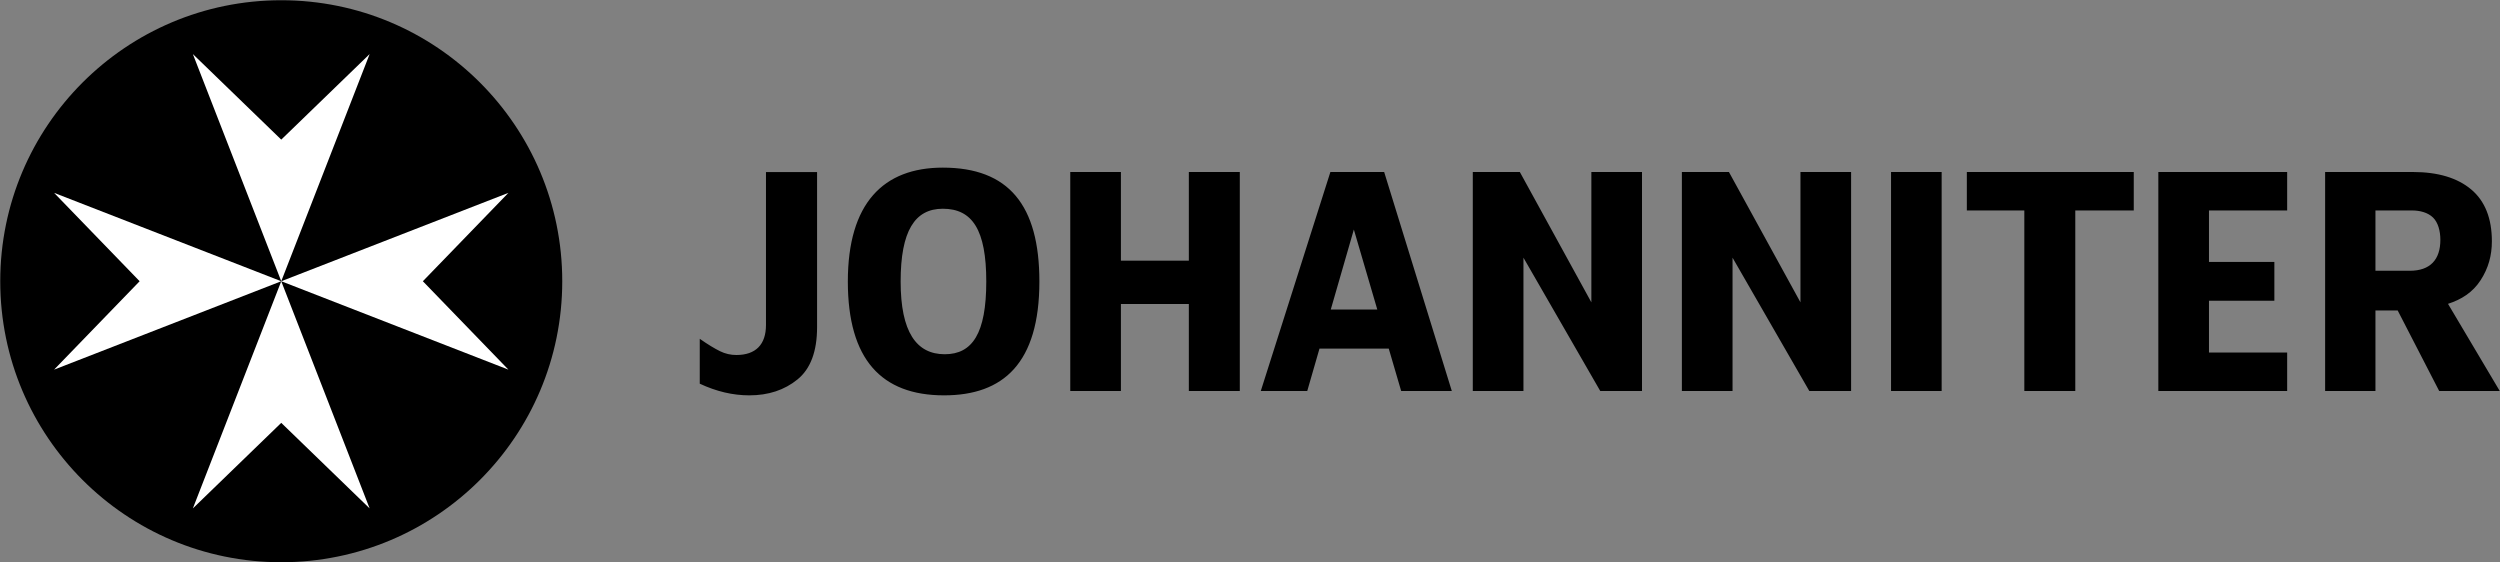
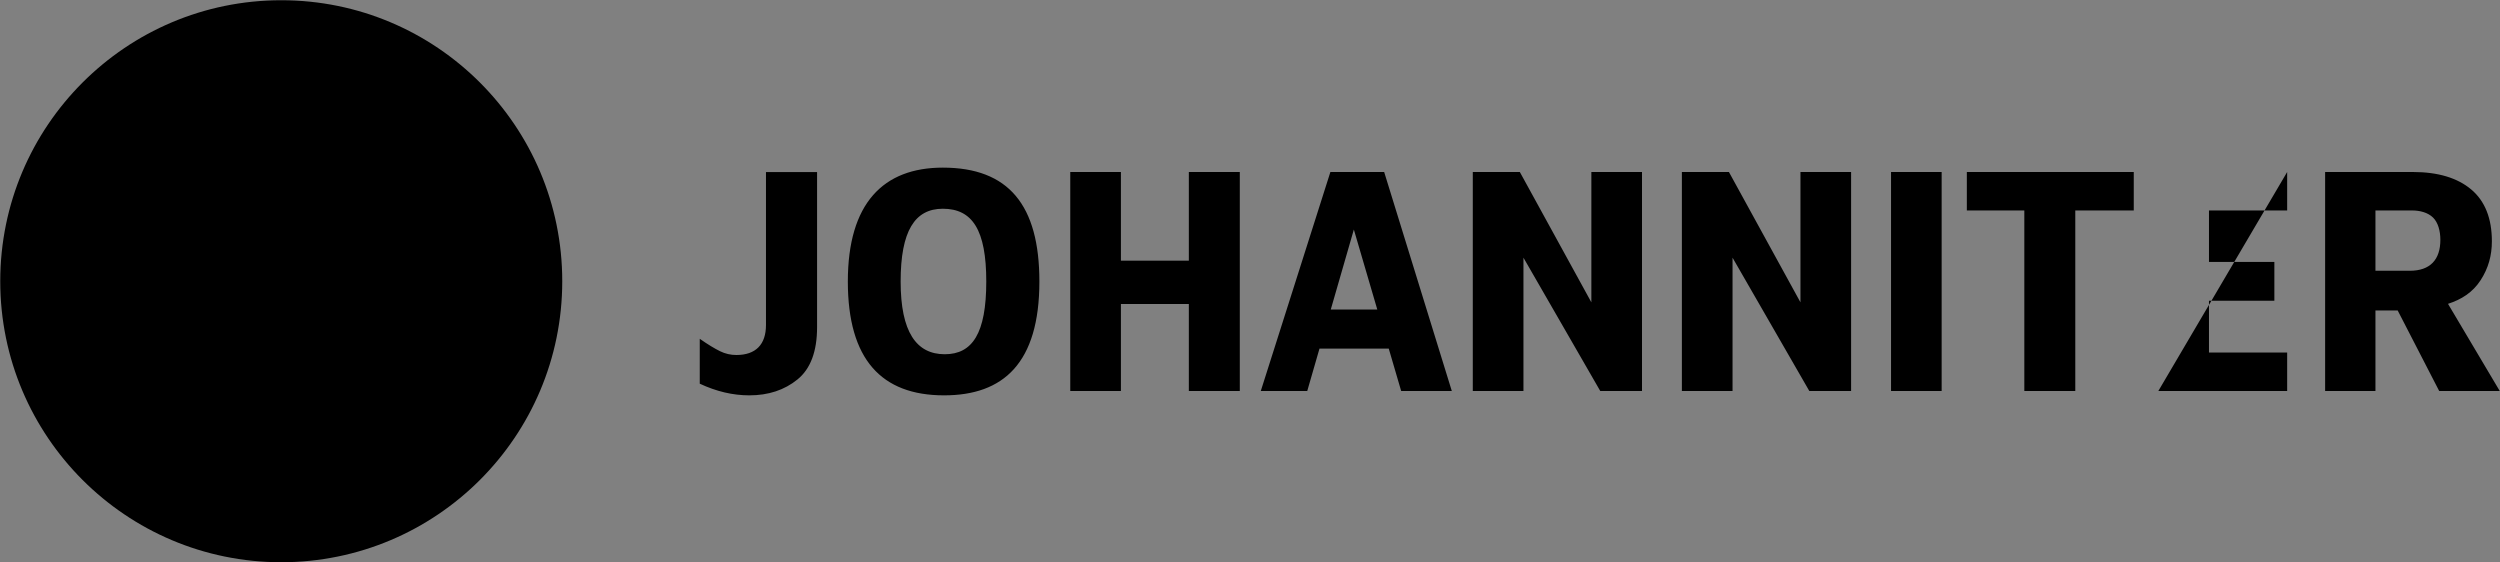
<svg xmlns="http://www.w3.org/2000/svg" width="200px" height="45px" viewBox="0 0 200 45" version="1.1">
  <rect x="0" y="0" width="200" height="45" fill="#808080" stroke="none" />
  <title>Group</title>
  <g id="Page-1" stroke="none" stroke-width="1" fill="none" fill-rule="evenodd">
    <g id="Group" fill-rule="nonzero">
-       <path d="M55.98,30.695 L55.98,27.104 C56.653,27.574 57.152,27.871 57.592,28.092 C58.027,28.308 58.47,28.4 58.908,28.4 C60.455,28.4 61.278,27.565 61.278,26.002 L61.278,13.767 L65.366,13.767 L65.366,26.178 C65.366,28.112 64.844,29.505 63.801,30.354 C62.759,31.204 61.472,31.628 59.942,31.628 C58.63,31.628 57.308,31.317 55.98,30.695 M67.827,22.519 C67.827,16.254 70.671,13.41 75.426,13.41 C80.685,13.41 83.151,16.404 83.151,22.519 C83.151,29.062 80.258,31.628 75.527,31.628 C70.52,31.628 67.827,28.76 67.827,22.519 M78.902,22.519 C78.902,18.398 77.795,16.699 75.425,16.699 C73.185,16.699 72.051,18.475 72.051,22.519 C72.051,26.564 73.313,28.339 75.58,28.339 C77.795,28.339 78.902,26.666 78.902,22.519 M85.621,13.76 L89.673,13.76 L89.673,20.851 L95.107,20.851 L95.107,13.76 L99.184,13.76 L99.184,31.279 L95.107,31.279 L95.107,24.318 L89.673,24.318 L89.673,31.279 L85.621,31.279 L85.621,13.76 Z M116.144,31.278 L110.733,13.76 L106.431,13.76 L100.863,31.278 L104.58,31.278 L105.559,27.888 L111.1,27.888 L112.093,31.278 L116.144,31.278 Z M110.183,24.761 L106.462,24.761 L108.308,18.363 L110.183,24.761 Z M148.088,13.76 L148.088,31.279 L144.745,31.279 L138.603,20.615 L138.603,31.279 L134.55,31.279 L134.55,13.76 L138.314,13.76 L144.037,24.187 L144.037,13.76 L148.088,13.76 Z M131.36,13.76 L131.36,31.279 L128.02,31.279 L121.876,20.615 L121.876,31.279 L117.823,31.279 L117.823,13.76 L121.587,13.76 L127.309,24.187 L127.309,13.76 L131.36,13.76 Z M151.283,13.76 L155.332,13.76 L155.332,31.279 L151.283,31.279 L151.283,13.76 Z M161.946,16.835 L157.347,16.835 L157.347,13.76 L170.701,13.76 L170.701,16.835 L166.023,16.835 L166.023,31.278 L161.946,31.278 L161.946,16.835 Z M195.84,24.307 C196.919,23.958 197.817,23.392 198.444,22.423 C199.074,21.452 199.35,20.439 199.35,19.302 C199.35,17.466 198.797,16.084 197.697,15.157 C196.593,14.23 195.039,13.76 193.029,13.76 L186.01,13.76 L186.01,31.278 L190.036,31.278 L190.036,24.836 L191.814,24.836 L195.135,31.279 L199.98,31.279 L195.84,24.307 Z M192.788,21.661 L190.036,21.661 L190.036,16.837 L192.971,16.837 C193.578,16.837 194.235,16.996 194.651,17.412 C195.036,17.795 195.229,18.455 195.229,19.19 C195.229,20.771 194.415,21.661 192.788,21.661 M172.667,31.279 L182.973,31.279 L182.973,28.2 L176.718,28.2 L176.718,24.058 L181.949,24.058 L181.949,20.953 L176.718,20.953 L176.718,16.837 L182.973,16.837 L182.973,13.76 L172.667,13.76 L172.667,31.279 Z M44.98,22.499 C44.98,34.914 34.915,44.979 22.5,44.979 C10.085,44.979 0.02,34.914 0.02,22.499 C0.02,10.084 10.085,0.019 22.5,0.019 C34.915,0.019 44.98,10.084 44.98,22.499" id="Shape" fill="#000000" />
-       <path d="M22.5,22.499 L4.327,15.428 L11.171,22.499 L4.327,29.571 L22.5,22.499 Z M22.5,22.499 L40.673,29.571 L33.829,22.499 L40.673,15.428 L22.5,22.499 Z M22.5,22.499 L15.429,40.673 L22.5,33.828 L29.571,40.673 L22.5,22.499 Z M22.5,22.499 L29.571,4.326 L22.5,11.17 L15.429,4.326 L22.5,22.499 Z" id="Shape" fill="#FFFFFF" />
+       <path d="M55.98,30.695 L55.98,27.104 C56.653,27.574 57.152,27.871 57.592,28.092 C58.027,28.308 58.47,28.4 58.908,28.4 C60.455,28.4 61.278,27.565 61.278,26.002 L61.278,13.767 L65.366,13.767 L65.366,26.178 C65.366,28.112 64.844,29.505 63.801,30.354 C62.759,31.204 61.472,31.628 59.942,31.628 C58.63,31.628 57.308,31.317 55.98,30.695 M67.827,22.519 C67.827,16.254 70.671,13.41 75.426,13.41 C80.685,13.41 83.151,16.404 83.151,22.519 C83.151,29.062 80.258,31.628 75.527,31.628 C70.52,31.628 67.827,28.76 67.827,22.519 M78.902,22.519 C78.902,18.398 77.795,16.699 75.425,16.699 C73.185,16.699 72.051,18.475 72.051,22.519 C72.051,26.564 73.313,28.339 75.58,28.339 C77.795,28.339 78.902,26.666 78.902,22.519 M85.621,13.76 L89.673,13.76 L89.673,20.851 L95.107,20.851 L95.107,13.76 L99.184,13.76 L99.184,31.279 L95.107,31.279 L95.107,24.318 L89.673,24.318 L89.673,31.279 L85.621,31.279 L85.621,13.76 Z M116.144,31.278 L110.733,13.76 L106.431,13.76 L100.863,31.278 L104.58,31.278 L105.559,27.888 L111.1,27.888 L112.093,31.278 L116.144,31.278 Z M110.183,24.761 L106.462,24.761 L108.308,18.363 L110.183,24.761 Z M148.088,13.76 L148.088,31.279 L144.745,31.279 L138.603,20.615 L138.603,31.279 L134.55,31.279 L134.55,13.76 L138.314,13.76 L144.037,24.187 L144.037,13.76 L148.088,13.76 Z M131.36,13.76 L131.36,31.279 L128.02,31.279 L121.876,20.615 L121.876,31.279 L117.823,31.279 L117.823,13.76 L121.587,13.76 L127.309,24.187 L127.309,13.76 L131.36,13.76 Z M151.283,13.76 L155.332,13.76 L155.332,31.279 L151.283,31.279 L151.283,13.76 Z M161.946,16.835 L157.347,16.835 L157.347,13.76 L170.701,13.76 L170.701,16.835 L166.023,16.835 L166.023,31.278 L161.946,31.278 L161.946,16.835 Z M195.84,24.307 C196.919,23.958 197.817,23.392 198.444,22.423 C199.074,21.452 199.35,20.439 199.35,19.302 C199.35,17.466 198.797,16.084 197.697,15.157 C196.593,14.23 195.039,13.76 193.029,13.76 L186.01,13.76 L186.01,31.278 L190.036,31.278 L190.036,24.836 L191.814,24.836 L195.135,31.279 L199.98,31.279 L195.84,24.307 Z M192.788,21.661 L190.036,21.661 L190.036,16.837 L192.971,16.837 C193.578,16.837 194.235,16.996 194.651,17.412 C195.036,17.795 195.229,18.455 195.229,19.19 C195.229,20.771 194.415,21.661 192.788,21.661 M172.667,31.279 L182.973,31.279 L182.973,28.2 L176.718,28.2 L176.718,24.058 L181.949,24.058 L181.949,20.953 L176.718,20.953 L176.718,16.837 L182.973,16.837 L182.973,13.76 L172.667,31.279 Z M44.98,22.499 C44.98,34.914 34.915,44.979 22.5,44.979 C10.085,44.979 0.02,34.914 0.02,22.499 C0.02,10.084 10.085,0.019 22.5,0.019 C34.915,0.019 44.98,10.084 44.98,22.499" id="Shape" fill="#000000" />
    </g>
  </g>
</svg>